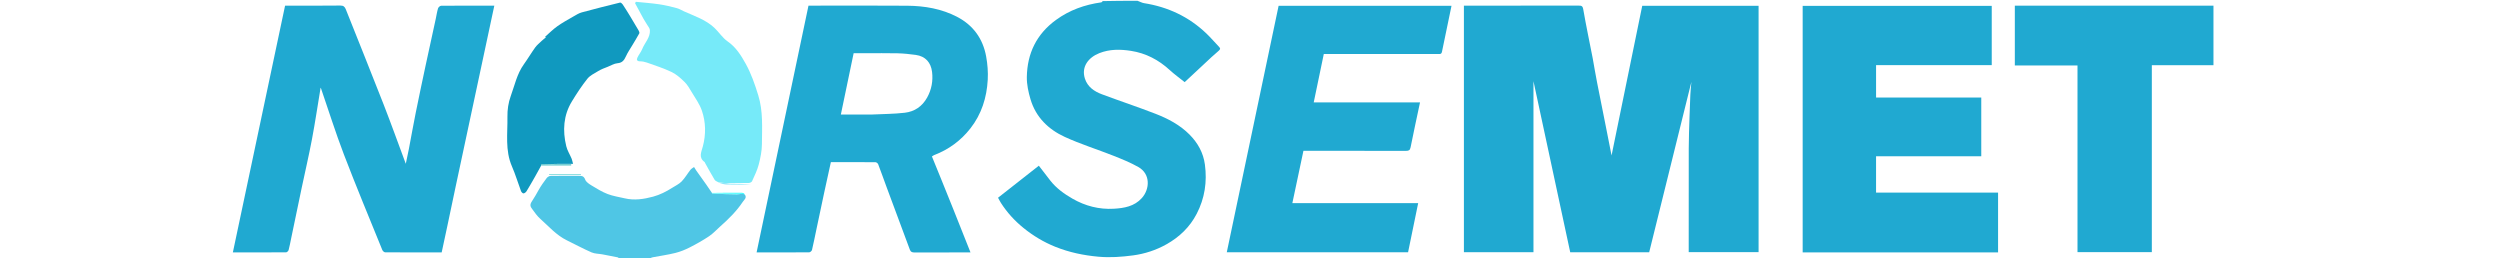
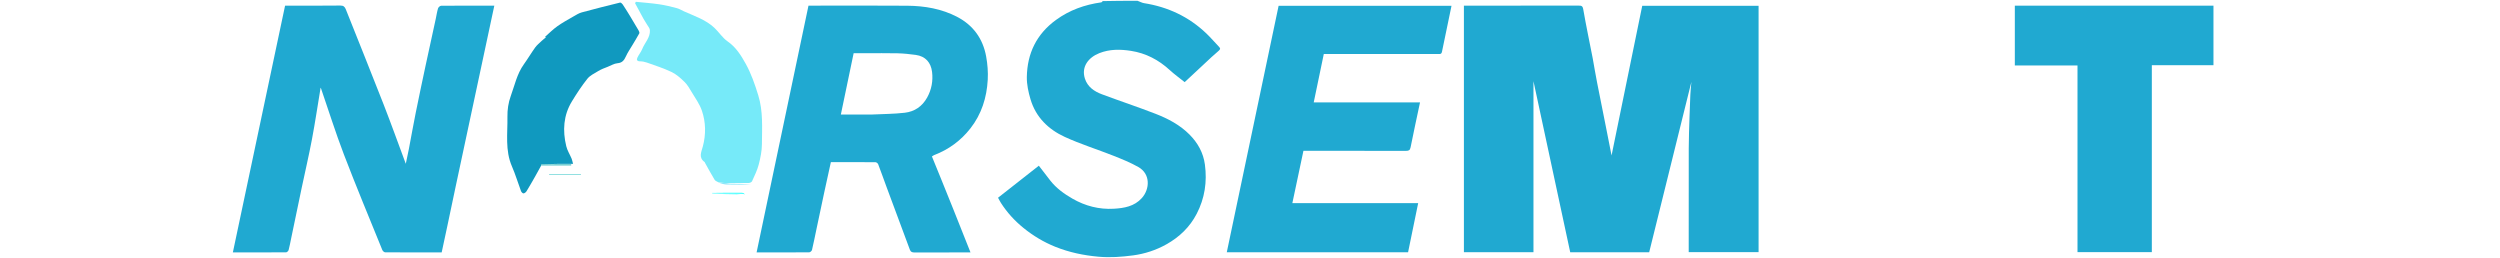
<svg xmlns="http://www.w3.org/2000/svg" version="1.1" id="Layer_1" x="0px" y="0px" width="100%" viewBox="0 0 3100 320" enable-background="new 0 0 3100 320" xml:space="preserve">
  <path fill="none" opacity="1" stroke="none" d=" M768,321   C512.376,321 256.751,321 1.064,321   C1.064,214.393 1.064,107.787 1.064,1   C456.031,1 911.062,1 1366.834,1.361   C1366.905,2.136 1366.272,2.824 1365.557,2.925   C1345.081,5.812 1326.236,12.435 1309.291,24.817   C1285.224,42.404 1273.78,66.27 1273.27,95.384   C1273.108,104.659 1275.2,114.267 1277.875,123.241   C1284.456,145.318 1299.979,160.436 1320.206,169.722   C1339.785,178.71 1360.523,185.144 1380.594,193.098   C1391.124,197.27 1401.735,201.555 1411.565,207.107   C1426.829,215.728 1425.852,234.535 1415.878,245.613   C1406.534,255.991 1393.845,258.098 1381.102,258.835   C1362.902,259.888 1345.67,255.419 1329.842,246.314   C1319.454,240.338 1309.746,233.375 1302.272,223.772   C1297.587,217.753 1292.955,211.692 1288.158,205.467   C1271.553,218.507 1254.749,231.702 1237.57,245.193   C1238.788,247.393 1239.847,249.576 1241.145,251.605   C1248.751,263.487 1258.135,273.756 1269.102,282.643   C1281.103,292.367 1294.183,300.227 1308.501,305.983   C1325.713,312.902 1343.527,316.652 1362.097,318.32   C1376.608,319.623 1390.852,318.574 1404.974,316.689   C1419.431,314.76 1433.421,310.222 1446.355,302.969   C1462.52,293.904 1475.39,281.558 1483.925,265.084   C1493.858,245.911 1496.952,225.525 1494.083,204.08   C1492.108,189.316 1485.176,177.113 1475.022,166.874   C1463.239,154.991 1448.501,147.197 1433.098,141.204   C1411.015,132.611 1388.471,125.207 1366.28,116.879   C1356.78,113.314 1348.445,107.642 1345.22,97.289   C1340.645,82.6 1349.805,71.198 1363.138,65.912   C1375.992,60.816 1389.209,61.005 1402.458,63.073   C1420.845,65.942 1436.663,74.197 1450.381,86.793   C1456.14,92.081 1462.543,96.667 1469.001,101.851   C1475.611,95.688 1484.528,87.343 1493.482,79.037   C1499.283,73.655 1504.976,68.137 1511.049,63.078   C1513.4,61.12 1513.458,59.989 1511.543,57.988   C1506.328,52.542 1501.422,46.781 1495.983,41.574   C1474.211,20.731 1448.177,8.557 1418.48,3.894   C1415.899,3.489 1413.489,1.991 1411,1   C1974.28,1 2537.56,1 3100.92,1   C3100.92,107.603 3100.92,214.207 3100.92,321   C2336.302,321 1571.605,321 806.135,320.65   C806.701,319.868 808.012,319.288 809.383,319.027   C818.755,317.242 828.243,315.941 837.482,313.636   C843.642,312.1 849.69,309.629 855.364,306.742   C863.575,302.565 871.655,298.01 879.305,292.891   C884.324,289.532 888.467,284.872 893.035,280.831   C903.461,271.609 913.378,261.873 921.09,250.232   C922.663,247.858 926.468,245.306 923.76,240.905   C922.567,239.981 921.267,239.073 919.962,239.065   C907.679,238.993 895.395,239.075 882.777,238.97   C880.237,235.529 878.093,232.188 875.813,228.943   C871.605,222.955 867.302,217.035 863.075,211.061   C862.173,209.787 861.424,208.405 860.604,207.073   C859.093,208.232 857.268,209.145 856.129,210.596   C852.413,215.327 849.388,220.68 845.243,224.969   C842.112,228.209 837.704,230.235 833.808,232.713   C826.289,237.497 818.306,241.57 809.762,243.872   C798.318,246.956 786.577,248.74 774.691,245.931   C767.573,244.248 760.207,243.189 753.434,240.591   C746.587,237.965 740.193,234.021 733.883,230.189   C730.702,228.257 726.761,225.797 725.631,222.681   C723.894,217.892 720.888,218.011 717.269,218.008   C705.78,217.999 694.289,217.893 682.805,218.121   C681.121,218.155 678.939,219.406 677.899,220.782   C674.355,225.471 670.904,230.289 668.019,235.398   C665.341,240.14 662.566,245.247 659.697,249.422   C656.229,254.467 657.994,256.602 660.295,259.733   C663.225,263.72 666.105,267.912 669.765,271.162   C680.389,280.596 689.771,291.6 702.879,297.995   C713.087,302.975 723.098,308.395 733.492,312.945   C737.521,314.709 742.372,314.564 746.832,315.38   C753.194,316.545 759.553,317.741 765.881,319.076   C766.687,319.246 767.298,320.336 768,321  M671.495,50.831   C668.863,53.465 665.828,55.808 663.681,58.79   C658.774,65.605 654.513,72.886 649.606,79.7   C641.016,91.626 638.155,105.931 633.262,119.309   C630.352,127.263 629.077,136.286 629.22,144.792   C629.566,165.411 626.123,186.408 634.845,206.403   C639.177,216.333 642.242,226.812 646.06,236.975   C646.524,238.211 648.187,239.914 649.149,239.826   C650.505,239.701 652.147,238.364 652.93,237.092   C656.606,231.12 660.065,225.013 663.531,218.915   C666.134,214.336 668.63,209.698 672.086,205.013   C684.16,205.013 696.233,205.013 708.307,205.013   C708.307,204.646 708.307,204.278 708.307,203.911   C695.927,203.911 683.548,203.911 671.575,203.177   C684.327,203.177 697.079,203.177 710.575,203.177   C709.826,200.393 709.523,198.447 708.784,196.683   C706.617,191.512 703.449,186.614 702.154,181.251   C697.481,161.902 698.604,142.975 709.237,125.584   C715.11,115.979 721.305,106.483 728.304,97.693   C731.574,93.587 736.963,91.056 741.638,88.219   C745.348,85.968 749.419,84.4 753.535,82.847   C757.554,81.331 761.474,78.733 765.697,78.4   C771.628,77.933 774,74.608 776.17,69.805   C778.355,64.969 781.449,60.542 784.169,55.95   C787.039,51.103 790.043,46.33 792.718,41.379   C793.162,40.557 792.486,38.836 791.881,37.789   C788.312,31.616 784.652,25.494 780.941,19.405   C778.06,14.679 775.136,9.974 772.054,5.379   C771.366,4.354 769.732,2.985 768.881,3.194   C753.028,7.08 737.191,11.047 721.444,15.339   C717.882,16.31 714.567,18.387 711.317,20.265   C704.487,24.213 697.514,27.998 691.095,32.548   C685.657,36.402 680.916,41.237 675.689,45.835   C674.228,47.243 672.768,48.652 671.495,50.831  M901.941,226.997   C910.769,226.997 919.6,227.094 928.424,226.897   C929.852,226.866 932.028,225.88 932.538,224.743   C935.572,217.983 938.95,211.239 940.803,204.122   C942.959,195.838 944.74,187.183 944.789,178.678   C944.905,158.402 946.411,138.064 940.207,118.047   C936.015,104.519 931.384,91.09 924.604,78.925   C918.951,68.784 912.64,58.499 902.292,51.385   C895.965,47.035 891.597,39.936 885.897,34.55   C875.159,24.403 861.194,19.974 848.099,14.04   C845.147,12.703 842.323,10.896 839.235,10.089   C832.065,8.215 824.831,6.404 817.51,5.331   C807.879,3.919 798.141,3.238 788.448,2.243   C788.129,2.829 787.81,3.415 787.49,4.001   C790.896,10.315 794.255,16.654 797.728,22.929   C799.24,25.659 801.038,28.228 802.61,30.926   C803.822,33.006 805.719,35.118 805.867,37.313   C806.493,46.569 799.457,52.966 796.326,60.862   C794.83,64.636 792.007,67.868 790.311,71.586   C789.202,74.019 789.826,75.993 793.416,76.026   C796.298,76.052 799.307,76.586 802.024,77.555   C812.333,81.232 822.848,84.544 832.68,89.256   C838.675,92.129 843.984,96.881 848.811,101.599   C852.468,105.172 855.122,109.877 857.783,114.34   C862.229,121.8 867.525,129.057 870.305,137.142   C875.275,151.601 875.46,166.834 871.506,181.617   C869.568,188.864 865.863,195.484 873.965,201.119   C874.051,201.18 873.947,201.468 874.021,201.6   C878.023,208.753 881.905,215.979 886.153,222.983   C887.036,224.439 889.28,225.069 890.995,226.902   C894.305,227.569 897.604,228.728 900.93,228.811   C911.022,229.065 921.125,228.903 931.223,228.903   C922.616,227.98 914.016,228.023 905.416,227.938   C903.943,227.924 902.476,227.36 901.941,226.997  M1974.929,71.81   C1970.953,51.699 1966.715,31.633 1963.208,11.44   C1962.442,7.025 1960.61,6.969 1957.374,6.972   C1911.549,7.013 1865.724,7 1819.9,7   C1818.32,7 1816.741,7 1815.243,7   C1815.243,109.363 1815.243,210.954 1815.243,312.709   C1844.206,312.709 1872.924,312.709 1901.5,312.709   C1901.5,242.245 1901.5,172.072 1901.5,100.669   C1916.868,172.201 1931.98,242.541 1947.082,312.837   C1979.954,312.837 2012.249,312.837 2044.979,312.837   C2062.403,242.49 2079.814,172.196 2097.312,101.552   C2096.861,106.955 2096.287,112.103 2096.031,117.266   C2095.581,126.356 2095.269,135.454 2095.003,144.551   C2094.619,157.646 2094.084,170.742 2094.045,183.839   C2093.921,224.998 2094,266.157 2094,307.316   C2094,309.09 2094,310.864 2094,312.668   C2123.291,312.668 2152.01,312.668 2180.635,312.668   C2180.635,210.626 2180.635,108.916 2180.635,7.198   C2132.318,7.198 2084.367,7.198 2036.37,7.198   C2023.697,69.029 2011.061,130.679 1998.334,192.774   C1995.843,180.157 1993.437,167.889 1990.998,155.627   C1987.506,138.073 1983.931,120.537 1980.51,102.97   C1978.549,92.899 1976.822,82.783 1974.929,71.81  M2412.5,313   C2434.252,313 2456.004,313 2477.605,313   C2477.605,287.919 2477.605,263.533 2477.605,238.814   C2426.946,238.814 2376.681,238.814 2326.314,238.814   C2326.314,223.754 2326.314,209.034 2326.314,193.802   C2370.01,193.802 2413.395,193.802 2456.772,193.802   C2456.772,169.351 2456.772,145.417 2456.772,120.968   C2413.163,120.968 2369.777,120.968 2326.326,120.968   C2326.326,107.397 2326.326,94.343 2326.326,80.779   C2374.367,80.779 2422.085,80.779 2469.762,80.779   C2469.762,55.997 2469.762,31.729 2469.762,7.276   C2391.479,7.276 2313.434,7.276 2235.309,7.276   C2235.309,109.261 2235.309,210.969 2235.309,313   C2294.245,313 2352.873,313 2412.5,313  M565.388,229.928   C581.219,155.739 597.049,81.551 612.957,7.001   C590.608,7.001 568.79,6.944 546.974,7.143   C545.652,7.155 543.595,8.979 543.176,10.355   C541.899,14.547 541.294,18.94 540.36,23.24   C536.255,42.153 532.064,61.047 528.024,79.974   C523.743,100.032 519.483,120.097 515.431,140.203   C512.438,155.057 509.824,169.986 506.977,184.87   C505.88,190.602 504.604,196.299 503.18,203.11   C493.706,177.671 485.012,153.365 475.622,129.33   C460.251,89.988 444.422,50.826 428.811,11.578   C427.569,8.456 425.955,6.833 422.052,6.879   C400.724,7.133 379.392,7 358.061,7   C356.436,7 354.81,7 353.502,7   C331.871,109.21 310.359,210.859 288.744,312.994   C311.229,312.994 333.036,313.035 354.842,312.869   C355.901,312.861 357.57,311.206 357.887,310.03   C359.155,305.329 360.008,300.516 361.003,295.741   C365.388,274.712 369.733,253.674 374.162,232.654   C378.387,212.601 383.076,192.637 386.87,172.504   C390.856,151.352 394.02,130.044 397.558,108.807   C397.672,108.908 397.848,108.988 397.891,109.113   C407.358,136.618 416.06,164.415 426.452,191.566   C441.65,231.273 458.04,270.524 474.037,309.923   C474.559,311.208 476.327,312.859 477.526,312.868   C500.835,313.042 524.146,312.997 547.68,312.997   C550.017,302.117 552.331,291.494 554.574,280.856   C558.096,264.151 561.569,247.436 565.388,229.928  M1181.939,258.71   C1177.285,247.28 1172.634,235.849 1167.978,224.419   C1163.865,214.323 1159.748,204.229 1155.582,194.009   C1156.774,193.267 1157.521,192.62 1158.388,192.288   C1176.431,185.401 1191.421,174.383 1203.331,159.176   C1217.183,141.487 1223.567,120.979 1224.797,98.944   C1225.335,89.326 1224.547,79.422 1222.814,69.93   C1218.83,48.102 1206.924,31.462 1187.116,21.056   C1167.722,10.867 1146.621,7.296 1125.031,7.1   C1085.87,6.745 1046.704,7 1007.54,7   C1005.752,7 1003.964,7 1002.519,7   C981.012,109.285 959.63,210.972 938.178,312.997   C960.13,312.997 981.781,313.045 1003.431,312.868   C1004.628,312.858 1006.584,311.165 1006.875,309.943   C1008.911,301.392 1010.59,292.757 1012.405,284.154   C1015.599,269.024 1018.775,253.891 1022.022,238.772   C1024.712,226.247 1027.493,213.741 1030.283,201.004   C1048.861,201.004 1067.176,200.957 1085.49,201.114   C1086.668,201.124 1088.466,202.463 1088.904,203.597   C1092.468,212.835 1095.726,222.189 1099.172,231.473   C1108.843,257.523 1118.579,283.549 1128.232,309.606   C1129.274,312.421 1131.09,313.075 1133.935,313.06   C1154.6,312.948 1175.265,313 1195.93,313   C1198.203,313 1200.476,313 1203.413,313   C1196.096,294.717 1189.05,277.107 1181.939,258.71  M1782.259,67.001   C1784.478,66.666 1787.256,68.118 1788.053,64.155   C1791.86,45.212 1795.883,26.313 1799.867,7.221   C1728.23,7.221 1656.794,7.221 1585.473,7.221   C1564.035,109.172 1542.647,210.889 1521.216,312.806   C1596.066,312.806 1670.843,312.806 1746.011,312.806   C1750.159,292.627 1754.289,272.538 1758.533,251.897   C1705.986,251.897 1654.706,251.897 1602.511,251.897   C1607.147,230.013 1611.677,208.624 1616.257,187.001   C1618.367,187.001 1620.182,187.001 1621.997,187.001   C1662.492,187.001 1702.988,186.973 1743.483,187.055   C1746.742,187.062 1748.384,186.427 1749.114,182.758   C1752.795,164.252 1756.832,145.817 1760.823,126.982   C1716.877,126.982 1673.084,126.982 1629.015,126.982   C1633.203,106.864 1637.308,87.145 1641.501,67.001   C1688.05,67.001 1734.678,67.001 1782.259,67.001  M2597.5,7   C2564.416,7 2531.332,7 2498.391,7   C2498.391,32.075 2498.391,56.462 2498.391,81.185   C2524.385,81.185 2549.987,81.185 2576.094,81.185   C2576.094,158.572 2576.094,235.619 2576.094,312.652   C2606.989,312.652 2637.375,312.652 2668.266,312.652   C2668.266,235.258 2668.266,158.211 2668.266,80.825   C2694.042,80.825 2719.312,80.825 2744.694,80.825   C2744.694,56.096 2744.694,31.711 2744.694,7   C2695.759,7 2647.129,7 2597.5,7  M706.492,216.009   C697.95,216.009 689.407,216.009 680.865,216.009   C680.869,216.247 680.873,216.486 680.878,216.724   C694.036,216.724 707.195,216.724 720.353,216.724   C720.357,216.486 720.361,216.247 720.365,216.009   C716.072,216.009 711.78,216.009 706.492,216.009  z" />
  <path fill="#20A9D1" opacity="1" stroke="none" d=" M1410.531,1   C1413.489,1.991 1415.899,3.489 1418.48,3.894   C1448.177,8.557 1474.211,20.731 1495.983,41.574   C1501.422,46.781 1506.328,52.542 1511.543,57.988   C1513.458,59.989 1513.4,61.12 1511.049,63.078   C1504.976,68.137 1499.283,73.655 1493.482,79.037   C1484.528,87.343 1475.611,95.688 1469.001,101.851   C1462.543,96.667 1456.14,92.081 1450.381,86.793   C1436.663,74.197 1420.845,65.942 1402.458,63.073   C1389.209,61.005 1375.992,60.816 1363.138,65.912   C1349.805,71.198 1340.645,82.6 1345.22,97.289   C1348.445,107.642 1356.78,113.314 1366.28,116.879   C1388.471,125.207 1411.015,132.611 1433.098,141.204   C1448.501,147.197 1463.239,154.991 1475.022,166.874   C1485.176,177.113 1492.108,189.316 1494.083,204.08   C1496.952,225.525 1493.858,245.911 1483.925,265.084   C1475.39,281.558 1462.52,293.904 1446.355,302.969   C1433.421,310.222 1419.431,314.76 1404.974,316.689   C1390.852,318.574 1376.608,319.623 1362.097,318.32   C1343.527,316.652 1325.713,312.902 1308.501,305.983   C1294.183,300.227 1281.103,292.367 1269.102,282.643   C1258.135,273.756 1248.751,263.487 1241.145,251.605   C1239.847,249.576 1238.788,247.393 1237.57,245.193   C1254.749,231.702 1271.553,218.507 1288.158,205.467   C1292.955,211.692 1297.587,217.753 1302.272,223.772   C1309.746,233.375 1319.454,240.338 1329.842,246.314   C1345.67,255.419 1362.902,259.888 1381.102,258.835   C1393.845,258.098 1406.534,255.991 1415.878,245.613   C1425.852,234.535 1426.829,215.728 1411.565,207.107   C1401.735,201.555 1391.124,197.27 1380.594,193.098   C1360.523,185.144 1339.785,178.71 1320.206,169.722   C1299.979,160.436 1284.456,145.318 1277.875,123.241   C1275.2,114.267 1273.108,104.659 1273.27,95.384   C1273.78,66.27 1285.224,42.404 1309.291,24.817   C1326.236,12.435 1345.081,5.812 1365.557,2.925   C1366.272,2.824 1366.905,2.136 1367.288,1.361   C1381.354,1 1395.708,1 1410.531,1  z" />
-   <path fill="#4FC6E5" opacity="1" stroke="none" d=" M923.652,241.338   C926.468,245.306 922.663,247.858 921.09,250.232   C913.378,261.873 903.461,271.609 893.035,280.831   C888.467,284.872 884.324,289.532 879.305,292.891   C871.655,298.01 863.575,302.565 855.364,306.742   C849.69,309.629 843.642,312.1 837.482,313.636   C828.243,315.941 818.755,317.242 809.383,319.027   C808.012,319.288 806.701,319.868 805.681,320.65   C793.646,321 781.292,321 768.469,321   C767.298,320.336 766.687,319.246 765.881,319.076   C759.553,317.741 753.194,316.545 746.832,315.38   C742.372,314.564 737.521,314.709 733.492,312.945   C723.098,308.395 713.087,302.975 702.879,297.995   C689.771,291.6 680.389,280.596 669.765,271.162   C666.105,267.912 663.225,263.72 660.295,259.733   C657.994,256.602 656.229,254.467 659.697,249.422   C662.566,245.247 665.341,240.14 668.019,235.398   C670.904,230.289 674.355,225.471 677.899,220.782   C678.939,219.406 681.121,218.155 682.805,218.121   C694.289,217.893 705.78,217.999 717.269,218.008   C720.888,218.011 723.894,217.892 725.631,222.681   C726.761,225.797 730.702,228.257 733.883,230.189   C740.193,234.021 746.587,237.965 753.434,240.591   C760.207,243.189 767.573,244.248 774.691,245.931   C786.577,248.74 798.318,246.956 809.762,243.872   C818.306,241.57 826.289,237.497 833.808,232.713   C837.704,230.235 842.112,228.209 845.243,224.969   C849.388,220.68 852.413,215.327 856.129,210.596   C857.268,209.145 859.093,208.232 860.604,207.073   C861.424,208.405 862.173,209.787 863.075,211.061   C867.302,217.035 871.605,222.955 875.813,228.943   C878.093,232.188 880.237,235.529 882.758,239.112   C883.074,239.396 882.999,239.672 883.258,240.024   C893.567,240.587 903.617,240.86 913.668,240.959   C916.074,240.983 918.486,240.426 921.192,240.192   C922.21,240.612 922.931,240.975 923.652,241.338  z" />
  <path fill="#20A9D1" opacity="1" stroke="none" d=" M1974.959,72.249   C1976.822,82.783 1978.549,92.899 1980.51,102.97   C1983.931,120.537 1987.506,138.073 1990.998,155.627   C1993.437,167.889 1995.843,180.157 1998.334,192.774   C2011.061,130.679 2023.697,69.029 2036.37,7.198   C2084.367,7.198 2132.318,7.198 2180.635,7.198   C2180.635,108.916 2180.635,210.626 2180.635,312.668   C2152.01,312.668 2123.291,312.668 2094,312.668   C2094,310.864 2094,309.09 2094,307.316   C2094,266.157 2093.921,224.998 2094.045,183.839   C2094.084,170.742 2094.619,157.646 2095.003,144.551   C2095.269,135.454 2095.581,126.356 2096.031,117.266   C2096.287,112.103 2096.861,106.955 2097.312,101.552   C2079.814,172.196 2062.403,242.49 2044.979,312.837   C2012.249,312.837 1979.954,312.837 1947.082,312.837   C1931.98,242.541 1916.868,172.201 1901.5,100.669   C1901.5,172.072 1901.5,242.245 1901.5,312.709   C1872.924,312.709 1844.206,312.709 1815.243,312.709   C1815.243,210.954 1815.243,109.363 1815.243,7   C1816.741,7 1818.32,7 1819.9,7   C1865.724,7 1911.549,7.013 1957.374,6.972   C1960.61,6.969 1962.442,7.025 1963.208,11.44   C1966.715,31.633 1970.953,51.699 1974.959,72.249  z" />
-   <path fill="#20A9D1" opacity="1" stroke="none" d=" M2412,313   C2352.873,313 2294.245,313 2235.309,313   C2235.309,210.969 2235.309,109.261 2235.309,7.276   C2313.434,7.276 2391.479,7.276 2469.762,7.276   C2469.762,31.729 2469.762,55.997 2469.762,80.779   C2422.085,80.779 2374.367,80.779 2326.326,80.779   C2326.326,94.343 2326.326,107.397 2326.326,120.968   C2369.777,120.968 2413.163,120.968 2456.772,120.968   C2456.772,145.417 2456.772,169.351 2456.772,193.802   C2413.395,193.802 2370.01,193.802 2326.314,193.802   C2326.314,209.034 2326.314,223.754 2326.314,238.814   C2376.681,238.814 2426.946,238.814 2477.605,238.814   C2477.605,263.533 2477.605,287.919 2477.605,313   C2456.004,313 2434.252,313 2412,313  z" />
  <path fill="#20A9D1" opacity="1" stroke="none" d=" M565.225,230.326   C561.569,247.436 558.096,264.151 554.574,280.856   C552.331,291.494 550.017,302.117 547.68,312.997   C524.146,312.997 500.835,313.042 477.526,312.868   C476.327,312.859 474.559,311.208 474.037,309.923   C458.04,270.524 441.65,231.273 426.452,191.566   C416.06,164.415 407.358,136.618 397.891,109.113   C397.848,108.988 397.672,108.908 397.551,108.806   C394.02,130.044 390.856,151.352 386.87,172.504   C383.076,192.637 378.387,212.601 374.162,232.654   C369.733,253.674 365.388,274.712 361.003,295.741   C360.008,300.516 359.155,305.329 357.887,310.03   C357.57,311.206 355.901,312.861 354.842,312.869   C333.036,313.035 311.229,312.994 288.744,312.994   C310.359,210.859 331.871,109.21 353.502,7   C354.81,7 356.436,7 358.061,7   C379.392,7 400.724,7.133 422.052,6.879   C425.955,6.833 427.569,8.456 428.811,11.578   C444.422,50.826 460.251,89.988 475.622,129.33   C485.012,153.365 493.706,177.671 503.18,203.11   C504.604,196.299 505.88,190.602 506.977,184.87   C509.824,169.986 512.438,155.057 515.431,140.203   C519.483,120.097 523.743,100.032 528.024,79.974   C532.064,61.047 536.255,42.153 540.36,23.24   C541.294,18.94 541.899,14.547 543.176,10.355   C543.595,8.979 545.652,7.155 546.974,7.143   C568.79,6.944 590.608,7.001 612.957,7.001   C597.049,81.551 581.219,155.739 565.225,230.326  z" />
  <path fill="#20A9D1" opacity="1" stroke="none" d=" M1181.971,259.103   C1189.05,277.107 1196.096,294.717 1203.413,313   C1200.476,313 1198.203,313 1195.93,313   C1175.265,313 1154.6,312.948 1133.935,313.06   C1131.09,313.075 1129.274,312.421 1128.232,309.606   C1118.579,283.549 1108.843,257.523 1099.172,231.473   C1095.726,222.189 1092.468,212.835 1088.904,203.597   C1088.466,202.463 1086.668,201.124 1085.49,201.114   C1067.176,200.957 1048.861,201.004 1030.283,201.004   C1027.493,213.741 1024.712,226.247 1022.022,238.772   C1018.775,253.891 1015.599,269.024 1012.405,284.154   C1010.59,292.757 1008.911,301.392 1006.875,309.943   C1006.584,311.165 1004.628,312.858 1003.431,312.868   C981.781,313.045 960.13,312.997 938.178,312.997   C959.63,210.972 981.012,109.285 1002.519,7   C1003.964,7 1005.752,7 1007.54,7   C1046.704,7 1085.87,6.745 1125.031,7.1   C1146.621,7.296 1167.722,10.867 1187.116,21.056   C1206.924,31.462 1218.83,48.102 1222.814,69.93   C1224.547,79.422 1225.335,89.326 1224.797,98.944   C1223.567,120.979 1217.183,141.487 1203.331,159.176   C1191.421,174.383 1176.431,185.401 1158.388,192.288   C1157.521,192.62 1156.774,193.267 1155.582,194.009   C1159.748,204.229 1163.865,214.323 1167.978,224.419   C1172.634,235.849 1177.285,247.28 1181.971,259.103  M1081.5,142.001   C1095.009,141.334 1108.6,141.366 1122.002,139.792   C1134.05,138.376 1143.549,131.985 1149.661,120.948   C1155.194,110.955 1157.097,100.185 1155.764,89.197   C1154.363,77.659 1147.718,69.757 1135.553,68.09   C1128.092,67.068 1120.554,66.273 1113.034,66.09   C1099.894,65.77 1086.741,66.001 1073.593,66.001   C1068.476,66.001 1063.359,66.001 1058.506,66.001   C1053.177,91.56 1047.965,116.552 1042.659,142.001   C1055.905,142.001 1068.203,142.001 1081.5,142.001  z" />
  <path fill="#20A9D1" opacity="1" stroke="none" d=" M1781.782,67.001   C1734.678,67.001 1688.05,67.001 1641.501,67.001   C1637.308,87.145 1633.203,106.864 1629.015,126.982   C1673.084,126.982 1716.877,126.982 1760.823,126.982   C1756.832,145.817 1752.795,164.252 1749.114,182.758   C1748.384,186.427 1746.742,187.062 1743.483,187.055   C1702.988,186.973 1662.492,187.001 1621.997,187.001   C1620.182,187.001 1618.367,187.001 1616.257,187.001   C1611.677,208.624 1607.147,230.013 1602.511,251.897   C1654.706,251.897 1705.986,251.897 1758.533,251.897   C1754.289,272.538 1750.159,292.627 1746.011,312.806   C1670.843,312.806 1596.066,312.806 1521.216,312.806   C1542.647,210.889 1564.035,109.172 1585.473,7.221   C1656.794,7.221 1728.23,7.221 1799.867,7.221   C1795.883,26.313 1791.86,45.212 1788.053,64.155   C1787.256,68.118 1784.478,66.666 1781.782,67.001  z" />
  <path fill="#20A9D1" opacity="1" stroke="none" d=" M2598,7   C2647.129,7 2695.759,7 2744.694,7   C2744.694,31.711 2744.694,56.096 2744.694,80.825   C2719.312,80.825 2694.042,80.825 2668.266,80.825   C2668.266,158.211 2668.266,235.258 2668.266,312.652   C2637.375,312.652 2606.989,312.652 2576.094,312.652   C2576.094,235.619 2576.094,158.572 2576.094,81.185   C2549.987,81.185 2524.385,81.185 2498.391,81.185   C2498.391,56.462 2498.391,32.075 2498.391,7   C2531.332,7 2564.416,7 2598,7  z" />
  <path fill="#76EAF9" opacity="1" stroke="none" d=" M890.896,226.079   C889.28,225.069 887.036,224.439 886.153,222.983   C881.905,215.979 878.023,208.753 874.021,201.6   C873.947,201.468 874.051,201.18 873.965,201.119   C865.863,195.484 869.568,188.864 871.506,181.617   C875.46,166.834 875.275,151.601 870.305,137.142   C867.525,129.057 862.229,121.8 857.783,114.34   C855.122,109.877 852.468,105.172 848.811,101.599   C843.984,96.881 838.675,92.129 832.68,89.256   C822.848,84.544 812.333,81.232 802.024,77.555   C799.307,76.586 796.298,76.052 793.416,76.026   C789.826,75.993 789.202,74.019 790.311,71.586   C792.007,67.868 794.83,64.636 796.326,60.862   C799.457,52.966 806.493,46.569 805.867,37.313   C805.719,35.118 803.822,33.006 802.61,30.926   C801.038,28.228 799.24,25.659 797.728,22.929   C794.255,16.654 790.896,10.315 787.49,4.001   C787.81,3.415 788.129,2.829 788.448,2.243   C798.141,3.238 807.879,3.919 817.51,5.331   C824.831,6.404 832.065,8.215 839.235,10.089   C842.323,10.896 845.147,12.703 848.099,14.04   C861.194,19.974 875.159,24.403 885.897,34.55   C891.597,39.936 895.965,47.035 902.292,51.385   C912.64,58.499 918.951,68.784 924.604,78.925   C931.384,91.09 936.015,104.519 940.207,118.047   C946.411,138.064 944.905,158.402 944.789,178.678   C944.74,187.183 942.959,195.838 940.803,204.122   C938.95,211.239 935.572,217.983 932.538,224.743   C932.028,225.88 929.852,226.866 928.424,226.897   C919.6,227.094 910.769,226.997 901.16,227.133   C897.218,226.873 894.057,226.476 890.896,226.079  z" />
  <path fill="#1099BF" opacity="1" stroke="none" d=" M671.173,205.086   C668.63,209.698 666.134,214.336 663.531,218.915   C660.065,225.013 656.606,231.12 652.93,237.092   C652.147,238.364 650.505,239.701 649.149,239.826   C648.187,239.914 646.524,238.211 646.06,236.975   C642.242,226.812 639.177,216.333 634.845,206.403   C626.123,186.408 629.566,165.411 629.22,144.792   C629.077,136.286 630.352,127.263 633.262,119.309   C638.155,105.931 641.016,91.626 649.606,79.7   C654.513,72.886 658.774,65.605 663.681,58.79   C665.828,55.808 668.863,53.465 671.701,50.689   C673.618,49.049 675.329,47.551 677.04,46.053   C676.649,45.915 676.258,45.776 675.866,45.638   C680.916,41.237 685.657,36.402 691.095,32.548   C697.514,27.998 704.487,24.213 711.317,20.265   C714.567,18.387 717.882,16.31 721.444,15.339   C737.191,11.047 753.028,7.08 768.881,3.194   C769.732,2.985 771.366,4.354 772.054,5.379   C775.136,9.974 778.06,14.679 780.941,19.405   C784.652,25.494 788.312,31.616 791.881,37.789   C792.486,38.836 793.162,40.557 792.718,41.379   C790.043,46.33 787.039,51.103 784.169,55.95   C781.449,60.542 778.355,64.969 776.17,69.805   C774,74.608 771.628,77.933 765.697,78.4   C761.474,78.733 757.554,81.331 753.535,82.847   C749.419,84.4 745.348,85.968 741.638,88.219   C736.963,91.056 731.574,93.587 728.304,97.693   C721.305,106.483 715.11,115.979 709.237,125.584   C698.604,142.975 697.481,161.902 702.154,181.251   C703.449,186.614 706.617,191.512 708.784,196.683   C709.523,198.447 709.826,200.393 710.575,203.177   C697.079,203.177 684.327,203.177 671.222,203.665   C670.97,204.464 671.072,204.775 671.173,205.086  z" />
  <path fill="#8DE6F9" opacity="1" stroke="none" d=" M890.945,226.49   C894.057,226.476 897.218,226.873 900.693,227.16   C902.476,227.36 903.943,227.924 905.416,227.938   C914.016,228.023 922.616,227.98 931.223,228.903   C921.125,228.903 911.022,229.065 900.93,228.811   C897.604,228.728 894.305,227.569 890.945,226.49  z" />
  <path fill="#00FFFF" opacity="1" stroke="none" d=" M923.76,240.905   C922.931,240.975 922.21,240.612 920.737,240.146   C907.656,239.92 895.327,239.796 882.999,239.672   C882.999,239.672 883.074,239.396 883.092,239.254   C895.395,239.075 907.679,238.993 919.962,239.065   C921.267,239.073 922.567,239.981 923.76,240.905  z" />
  <path fill="#49CBCD" opacity="1" stroke="none" d=" M706.989,216.009   C711.78,216.009 716.072,216.009 720.365,216.009   C720.361,216.247 720.357,216.486 720.353,216.724   C707.195,216.724 694.036,216.724 680.878,216.724   C680.873,216.486 680.869,216.247 680.865,216.009   C689.407,216.009 697.95,216.009 706.989,216.009  z" />
  <path fill="#00A7AD" opacity="1" stroke="none" d=" M671.63,205.05   C671.072,204.775 670.97,204.464 671.019,204.032   C683.548,203.911 695.927,203.911 708.307,203.911   C708.307,204.278 708.307,204.646 708.307,205.013   C696.233,205.013 684.16,205.013 671.63,205.05  z" />
-   <path fill="none" opacity="1" stroke="none" d=" M675.777,45.736   C676.258,45.776 676.649,45.915 677.04,46.053   C675.329,47.551 673.618,49.049 671.608,50.304   C672.768,48.652 674.228,47.243 675.777,45.736  z" />
  <path fill="#55FFFF" opacity="1" stroke="none" d=" M883.258,240.024   C895.327,239.796 907.656,239.92 920.44,240.09   C918.486,240.426 916.074,240.983 913.668,240.959   C903.617,240.86 893.567,240.587 883.258,240.024  z" />
  <path fill="none" opacity="1" stroke="none" d=" M1081,142.001   C1068.203,142.001 1055.905,142.001 1042.659,142.001   C1047.965,116.552 1053.177,91.56 1058.506,66.001   C1063.359,66.001 1068.476,66.001 1073.593,66.001   C1086.741,66.001 1099.894,65.77 1113.034,66.09   C1120.554,66.273 1128.092,67.068 1135.553,68.09   C1147.718,69.757 1154.363,77.659 1155.764,89.197   C1157.097,100.185 1155.194,110.955 1149.661,120.948   C1143.549,131.985 1134.05,138.376 1122.002,139.792   C1108.6,141.366 1095.009,141.334 1081,142.001  z" />
</svg>